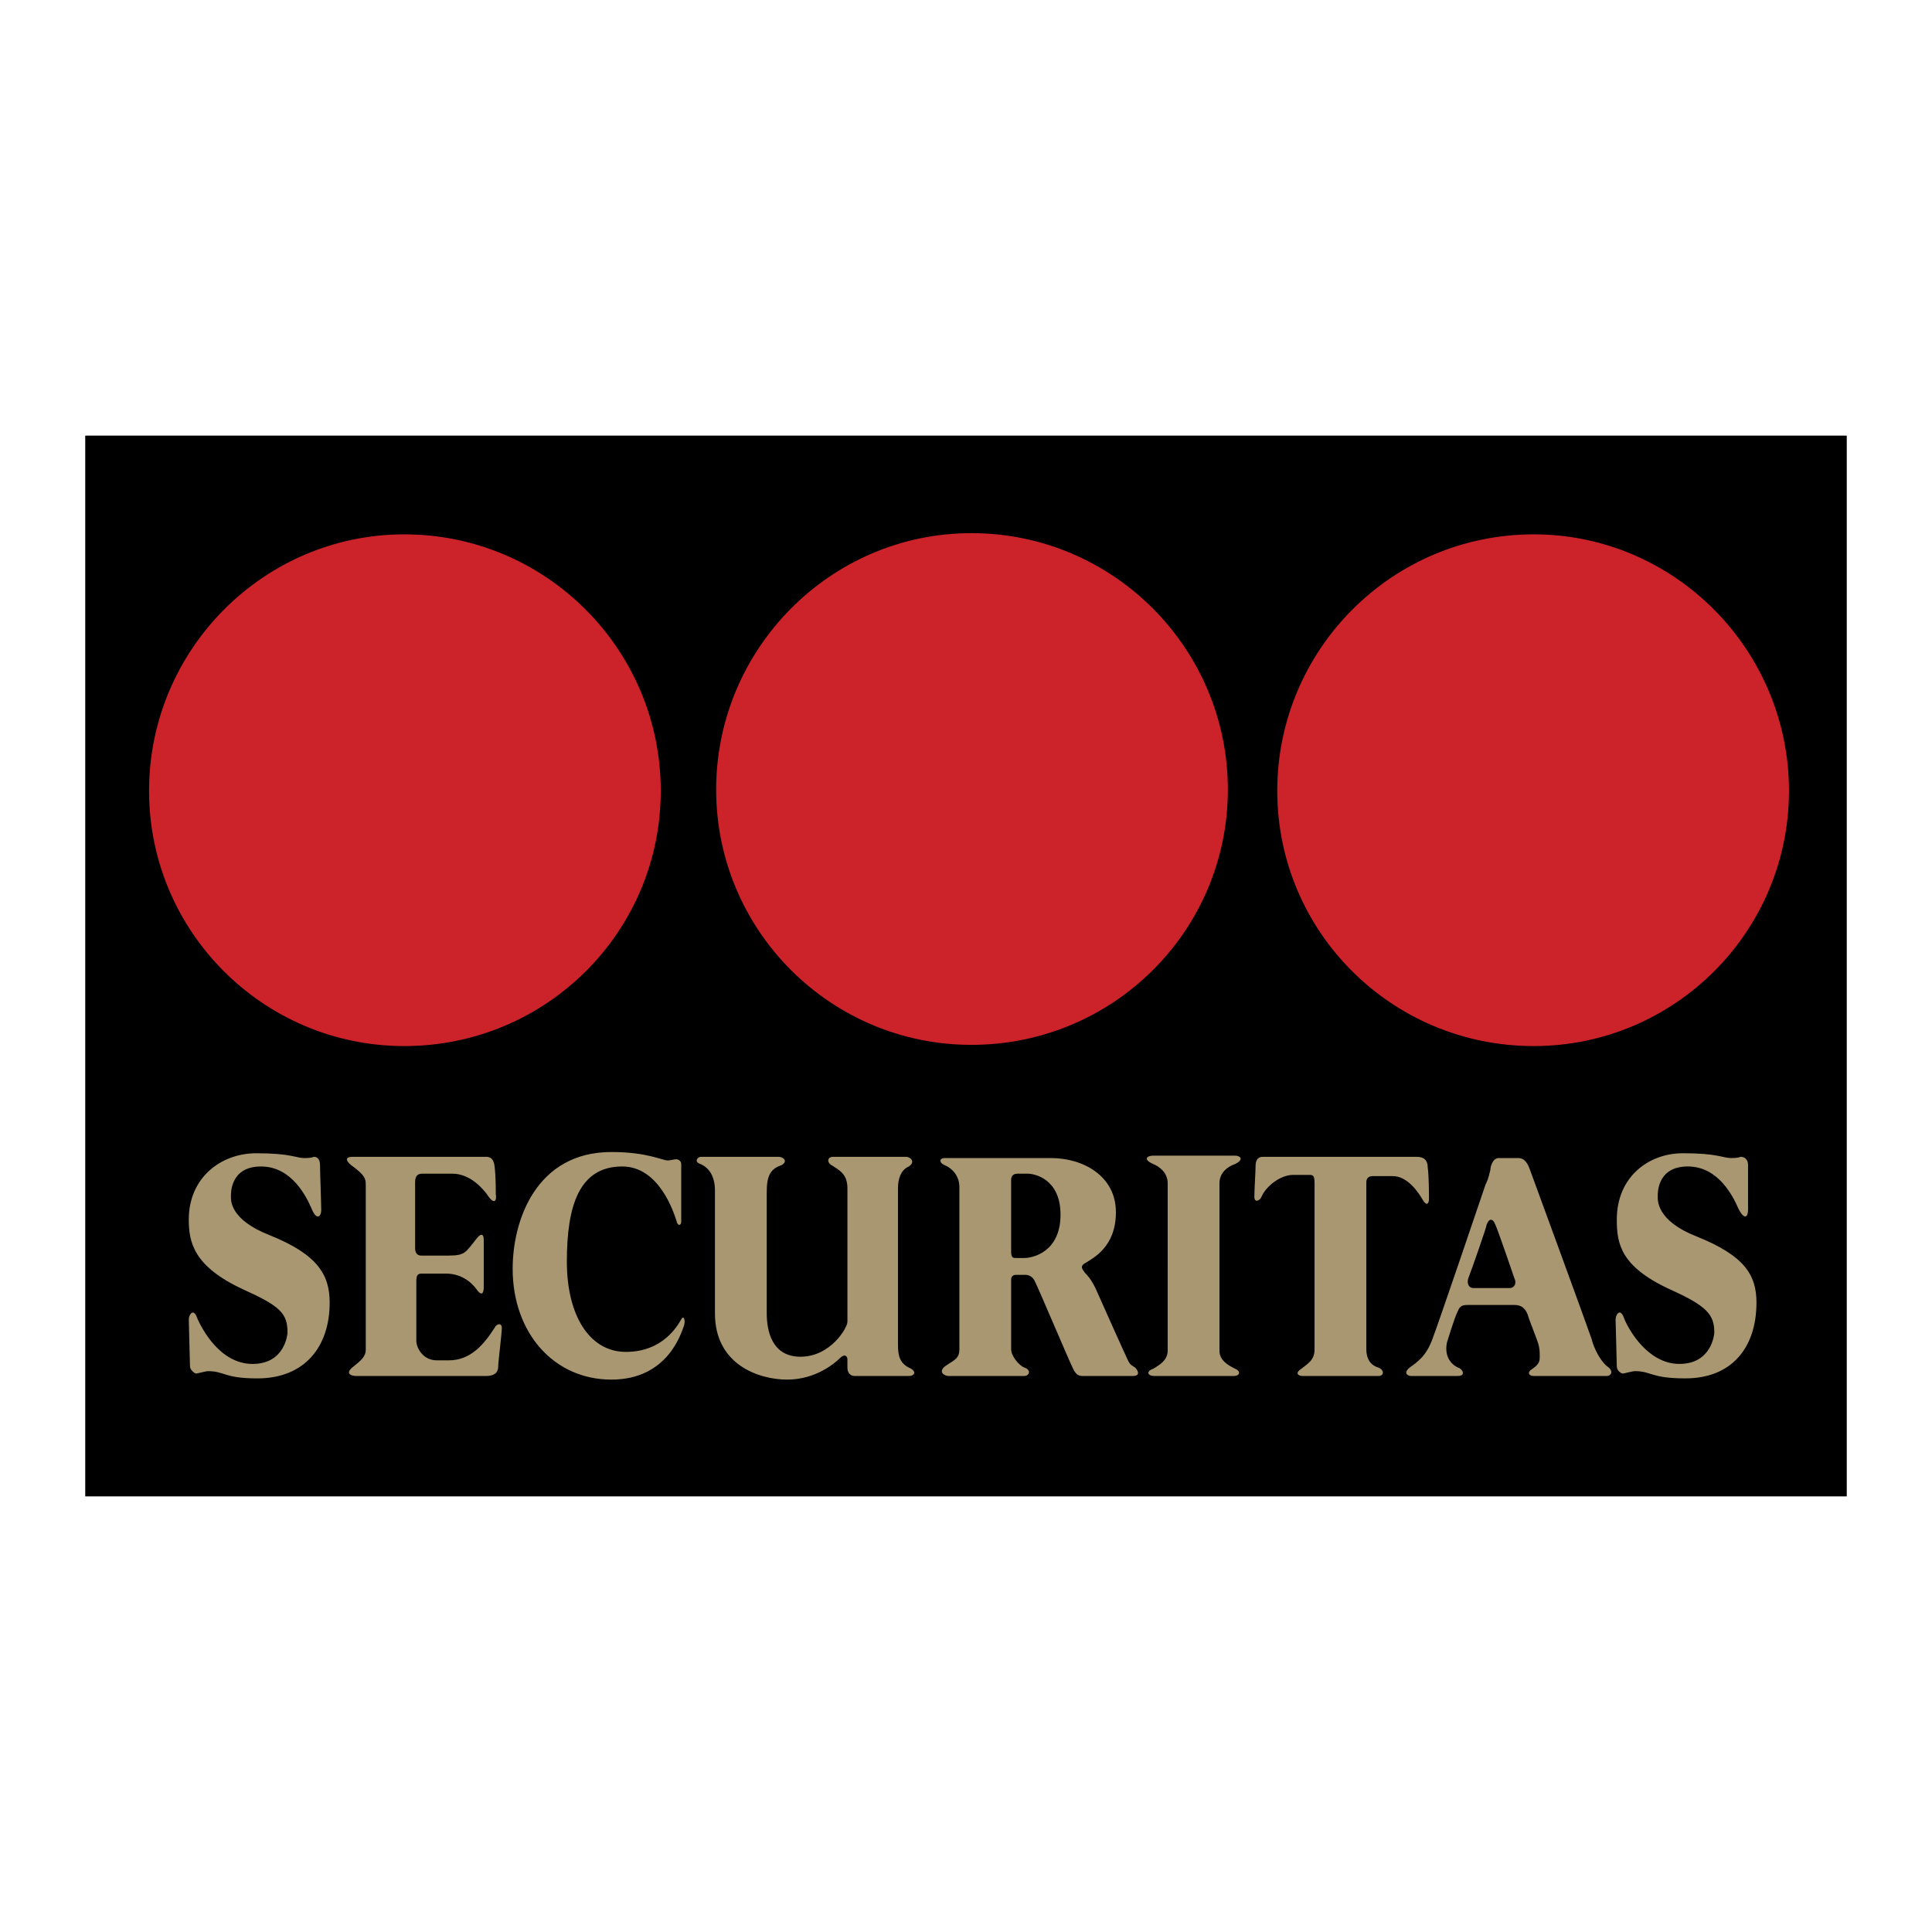
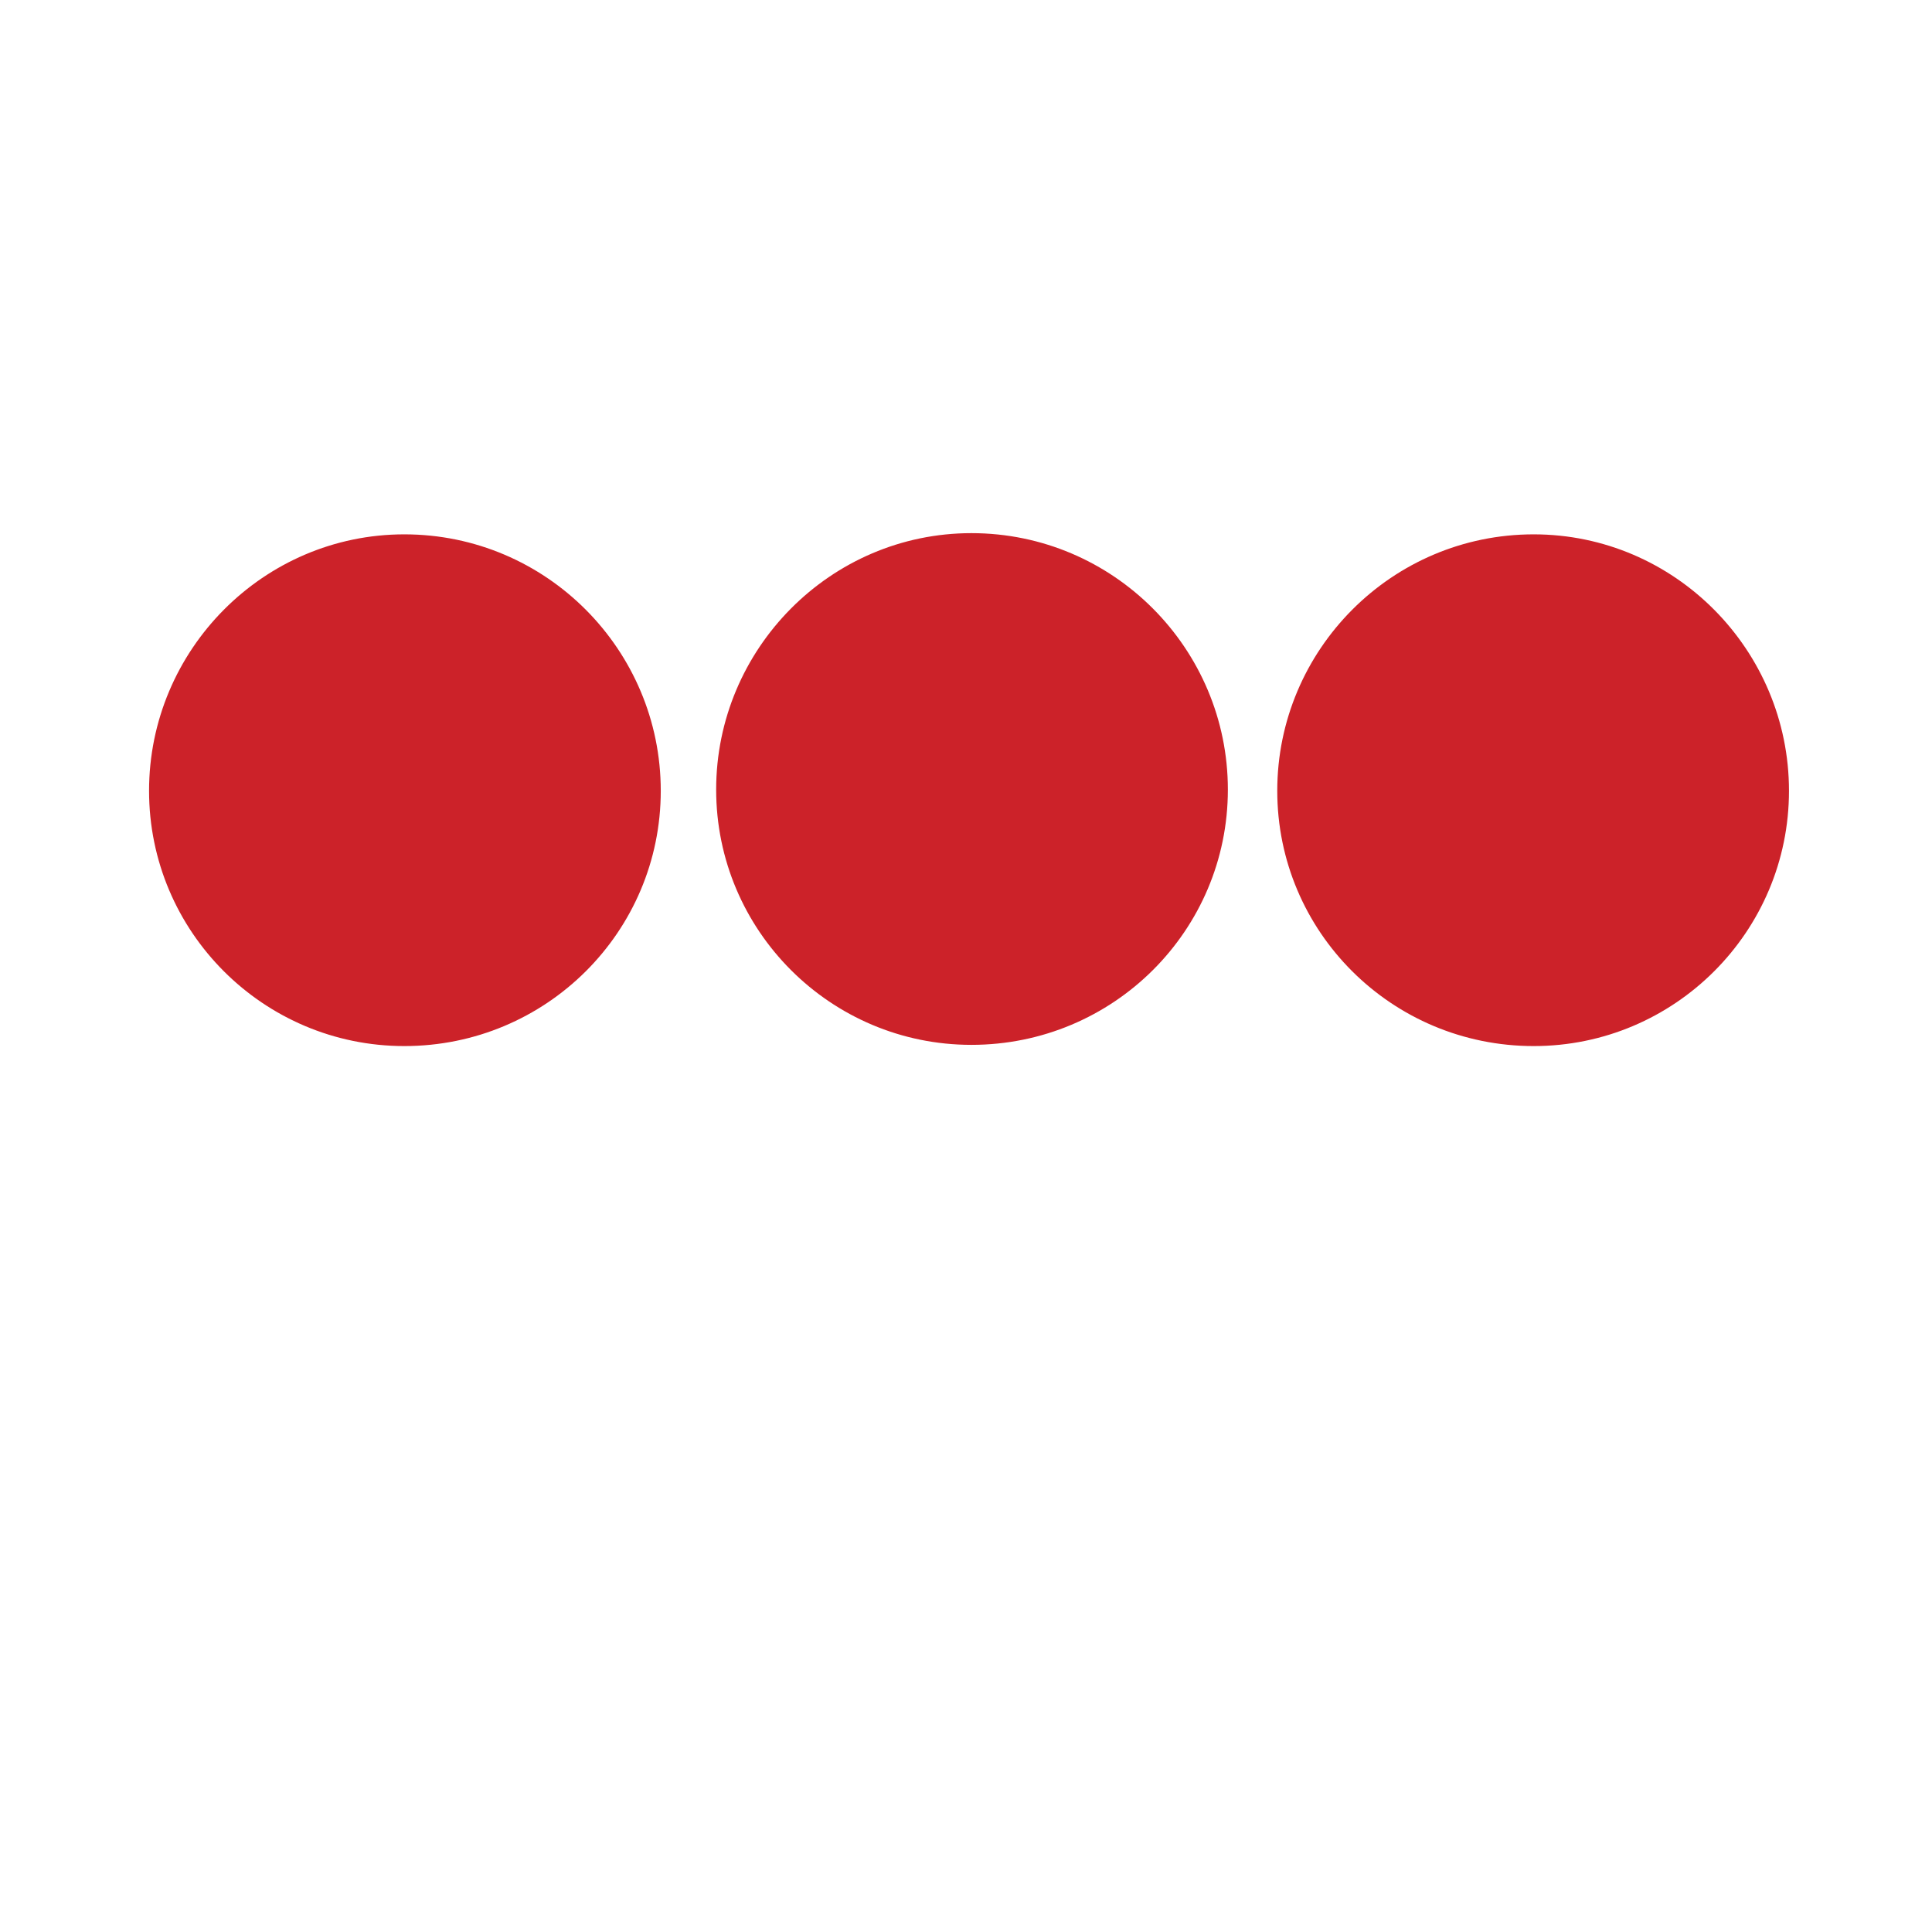
<svg xmlns="http://www.w3.org/2000/svg" width="2500" height="2500" viewBox="0 0 192.756 192.756">
  <g fill-rule="evenodd" clip-rule="evenodd">
-     <path fill="#fff" d="M0 0h192.756v192.756H0V0z" />
-     <path d="M8.504 43.461h175.748v105.834H8.504V43.461z" />
    <path d="M153.018 53.312c14.057 0 25.469 11.532 25.469 25.587s-11.412 25.468-25.469 25.468c-14.174 0-25.586-11.413-25.586-25.468s11.412-25.587 25.586-25.587zM96.918 53.192c14.175 0 25.587 11.532 25.587 25.587s-11.412 25.467-25.587 25.467c-14.055 0-25.467-11.412-25.467-25.467s11.413-25.587 25.467-25.587zM40.338 53.312c14.175 0 25.587 11.532 25.587 25.587s-11.412 25.468-25.587 25.468c-14.055 0-25.467-11.413-25.467-25.468s11.412-25.587 25.467-25.587z" fill="#cc2229" />
-     <path d="M24.241 128.633c3.724 1.682 4.445 2.402 4.445 4.324 0 .121-.24 3.123-3.484 3.123-3.243 0-5.045-3.482-5.526-4.564-.36-1.08-.84-.359-.84.121s.12 4.203.12 4.684c0 .361.481.721.601.721s.961-.24 1.202-.24c1.682 0 1.562.721 4.925.721 4.685 0 7.208-3.123 7.208-7.568 0-2.762-1.201-4.805-6.007-6.727-3.964-1.561-3.844-3.484-3.844-3.844 0-.24-.12-3.004 3.003-3.004s4.565 3.123 5.045 4.205c.48 1.201.961.842.961.121 0-.602-.12-3.725-.12-4.445s-.36-.842-.601-.842c-.12 0-.12.121-.961.121-.84 0-1.321-.48-4.805-.48s-6.727 2.402-6.727 6.607c-.001 2.28.48 4.683 5.405 6.966zm10.811-12.373c1.322.961 1.441 1.32 1.441 1.922v16.457c0 .721-.48 1.082-1.201 1.682-.961.721-.24.961.24.961h12.974c1.081 0 1.201-.6 1.201-.961 0-.48.36-3.242.36-3.844 0-.48-.48-.48-.721 0-1.081 1.682-2.402 3.244-4.565 3.244H43.58c-1.441 0-2.042-1.322-2.042-1.922v-6.008c0-.48.12-.721.48-.721h2.522c1.321 0 2.403.721 3.003 1.562.601.84.721.24.721-.24v-4.686c0-.721-.36-.6-.721-.119-1.081 1.32-1.081 1.682-2.763 1.682h-2.763c-.361 0-.601-.24-.601-.721v-6.607c0-.721.36-.842.721-.842h3.003c1.802 0 3.124 1.562 3.604 2.283.601.842.841.359.721-.24 0-.48 0-1.803-.12-2.764-.12-1.08-.721-.961-1.201-.961H35.17c-.718.001-.718.362-.118.843zM61 137.643c5.646 0 6.967-4.686 7.208-5.285.24-.602 0-1.201-.241-.721-.36.6-1.802 3.242-5.525 3.242-3.604 0-5.887-3.604-5.887-9.01 0-5.525 1.202-9.49 5.526-9.49 3.724 0 5.166 4.686 5.405 5.406.12.602.48.48.48.121v-5.768c0-.359-.36-.48-.48-.48-.24 0-.601.121-.841.121-.601 0-2.042-.842-5.646-.842-7.448 0-9.851 6.729-9.851 11.652.001 6.368 4.086 11.054 9.852 11.054zm8.89-21.504c.841.361 1.441 1.201 1.441 2.643v12.254c0 5.166 4.445 6.607 7.208 6.607 2.883 0 4.805-1.682 5.286-2.162s.721-.121.721.119v.842c0 .6.36.84.721.84h5.406c.601 0 .841-.48 0-.84-.961-.48-1.081-1.322-1.081-2.283v-15.617c0-.84.24-1.801 1.081-2.162.721-.48.12-.961-.24-.961h-7.328c-.601 0-.601.602-.12.842.721.48 1.562.84 1.562 2.281v13.336c0 .6-1.682 3.482-4.685 3.482-2.883 0-3.364-2.643-3.364-4.324v-12.133c0-1.562.36-2.283 1.442-2.643.72-.361.24-.842-.241-.842h-7.808c-.242 0-.722.48-.001.721zm24.386.121c.601.24 1.441.961 1.441 2.162v16.217c0 .961-.601 1.082-1.441 1.682-.721.602 0 .961.36.961h7.569c.48 0 .721-.6 0-.84-.602-.24-1.322-1.201-1.322-1.803v-6.967c0-.361.24-.48.48-.48h.961c.24 0 .721.119.961.721.361.721 3.363 7.809 3.725 8.529.359.84.721.84 1.08.84h4.926c.842 0 .48-.6.24-.84-.359-.24-.48-.24-.721-.721s-2.764-6.127-3.244-7.209c-.48-.961-.84-1.32-1.08-1.561-.121-.24-.602-.602.119-.961.723-.48 3.004-1.562 3.004-5.047 0-3.604-3.244-5.404-6.486-5.404H94.276c-.601 0-.601.481 0 .721zm7.208.84h1.08c.602 0 3.244.48 3.244 4.086 0 3.723-2.764 4.324-3.604 4.324h-.842c-.24 0-.48 0-.48-.602v-7.207c.001-.48.362-.601.602-.601zm17.659 20.181h-3.965c-.721 0-.84-.48-.119-.721.6-.359 1.441-.84 1.441-1.801V118.06c0-1.08-.842-1.682-1.441-1.922-1.082-.48-.602-.84 0-.84h8.168c.48 0 .961.359 0 .84-.721.24-1.561.842-1.561 1.922v16.699c0 .961.84 1.441 1.561 1.801.602.24.48.721-.119.721h-3.965zm6.847-21.863h15.375c.723 0 1.082.361 1.082 1.082.121.84.121 2.762.121 3.123 0 .48-.242.721-.602.119-.48-.84-1.562-2.402-3.004-2.402h-2.041c-.24 0-.602.121-.602.602v16.697c0 .842.361 1.562 1.201 1.803.602.24.602.84 0 .84h-7.568c-.359 0-.84-.24-.119-.721.602-.48 1.32-.84 1.32-1.922v-16.578c0-.721-.119-.84-.48-.84h-1.682c-1.201 0-2.643 1.08-3.123 2.162-.119.359-.721.721-.721 0 0-.602.121-2.523.121-3.004s.121-.961.722-.961zm22.703 1.322c-.119.359-.119.721-.48 1.441-.24.721-4.684 13.814-5.285 15.377-.602 1.682-1.441 2.281-2.283 2.883-.721.6-.119.84.121.84h4.686c.84 0 .48-.721 0-.84-.961-.48-1.322-1.441-1.082-2.523.121-.359.721-2.402 1.082-3.123.24-.6.6-.6 1.08-.6h4.564c.723 0 1.082.359 1.322.961.119.48.961 2.521 1.082 3.002.119.48.119.721.119 1.201 0 .361 0 .721-.721 1.201-.6.361-.361.721.119.721h7.328c.361 0 .721-.48 0-.961-.721-.6-1.32-1.801-1.561-2.762-.361-1.082-5.768-15.857-6.127-16.818-.359-1.082-.84-1.201-1.201-1.201h-1.922c-.6 0-.841.84-.841 1.201zm-.359 5.406c.24-.602.6-.602.84 0 .24.48 1.803 5.045 1.922 5.404.24.48 0 .961-.48.961h-3.604c-.481 0-.721-.48-.48-1.08.239-.601 1.802-5.044 1.802-5.285zm12.975-.48c0-4.205 3.123-6.607 6.605-6.607 3.484 0 3.965.48 4.805.48.842 0 .842-.121.963-.121.24 0 .721.121.721.842v4.445c0 .721-.361 1.08-.961-.121-.48-1.082-1.922-4.205-5.047-4.205-3.123 0-3.002 2.764-3.002 3.004 0 .359-.121 2.402 3.844 3.965 4.805 1.922 6.006 3.844 6.006 6.605 0 4.566-2.523 7.568-7.088 7.568-3.482 0-3.363-.721-5.045-.721-.24 0-1.082.24-1.201.24s-.6-.24-.6-.721-.121-4.203-.121-4.684.48-1.201.84-.121c.482 1.201 2.404 4.564 5.527 4.564 3.242 0 3.482-3.002 3.482-3.123 0-1.801-.721-2.643-4.443-4.324-4.926-2.281-5.285-4.563-5.285-6.965z" fill="#a89770" />
  </g>
</svg>